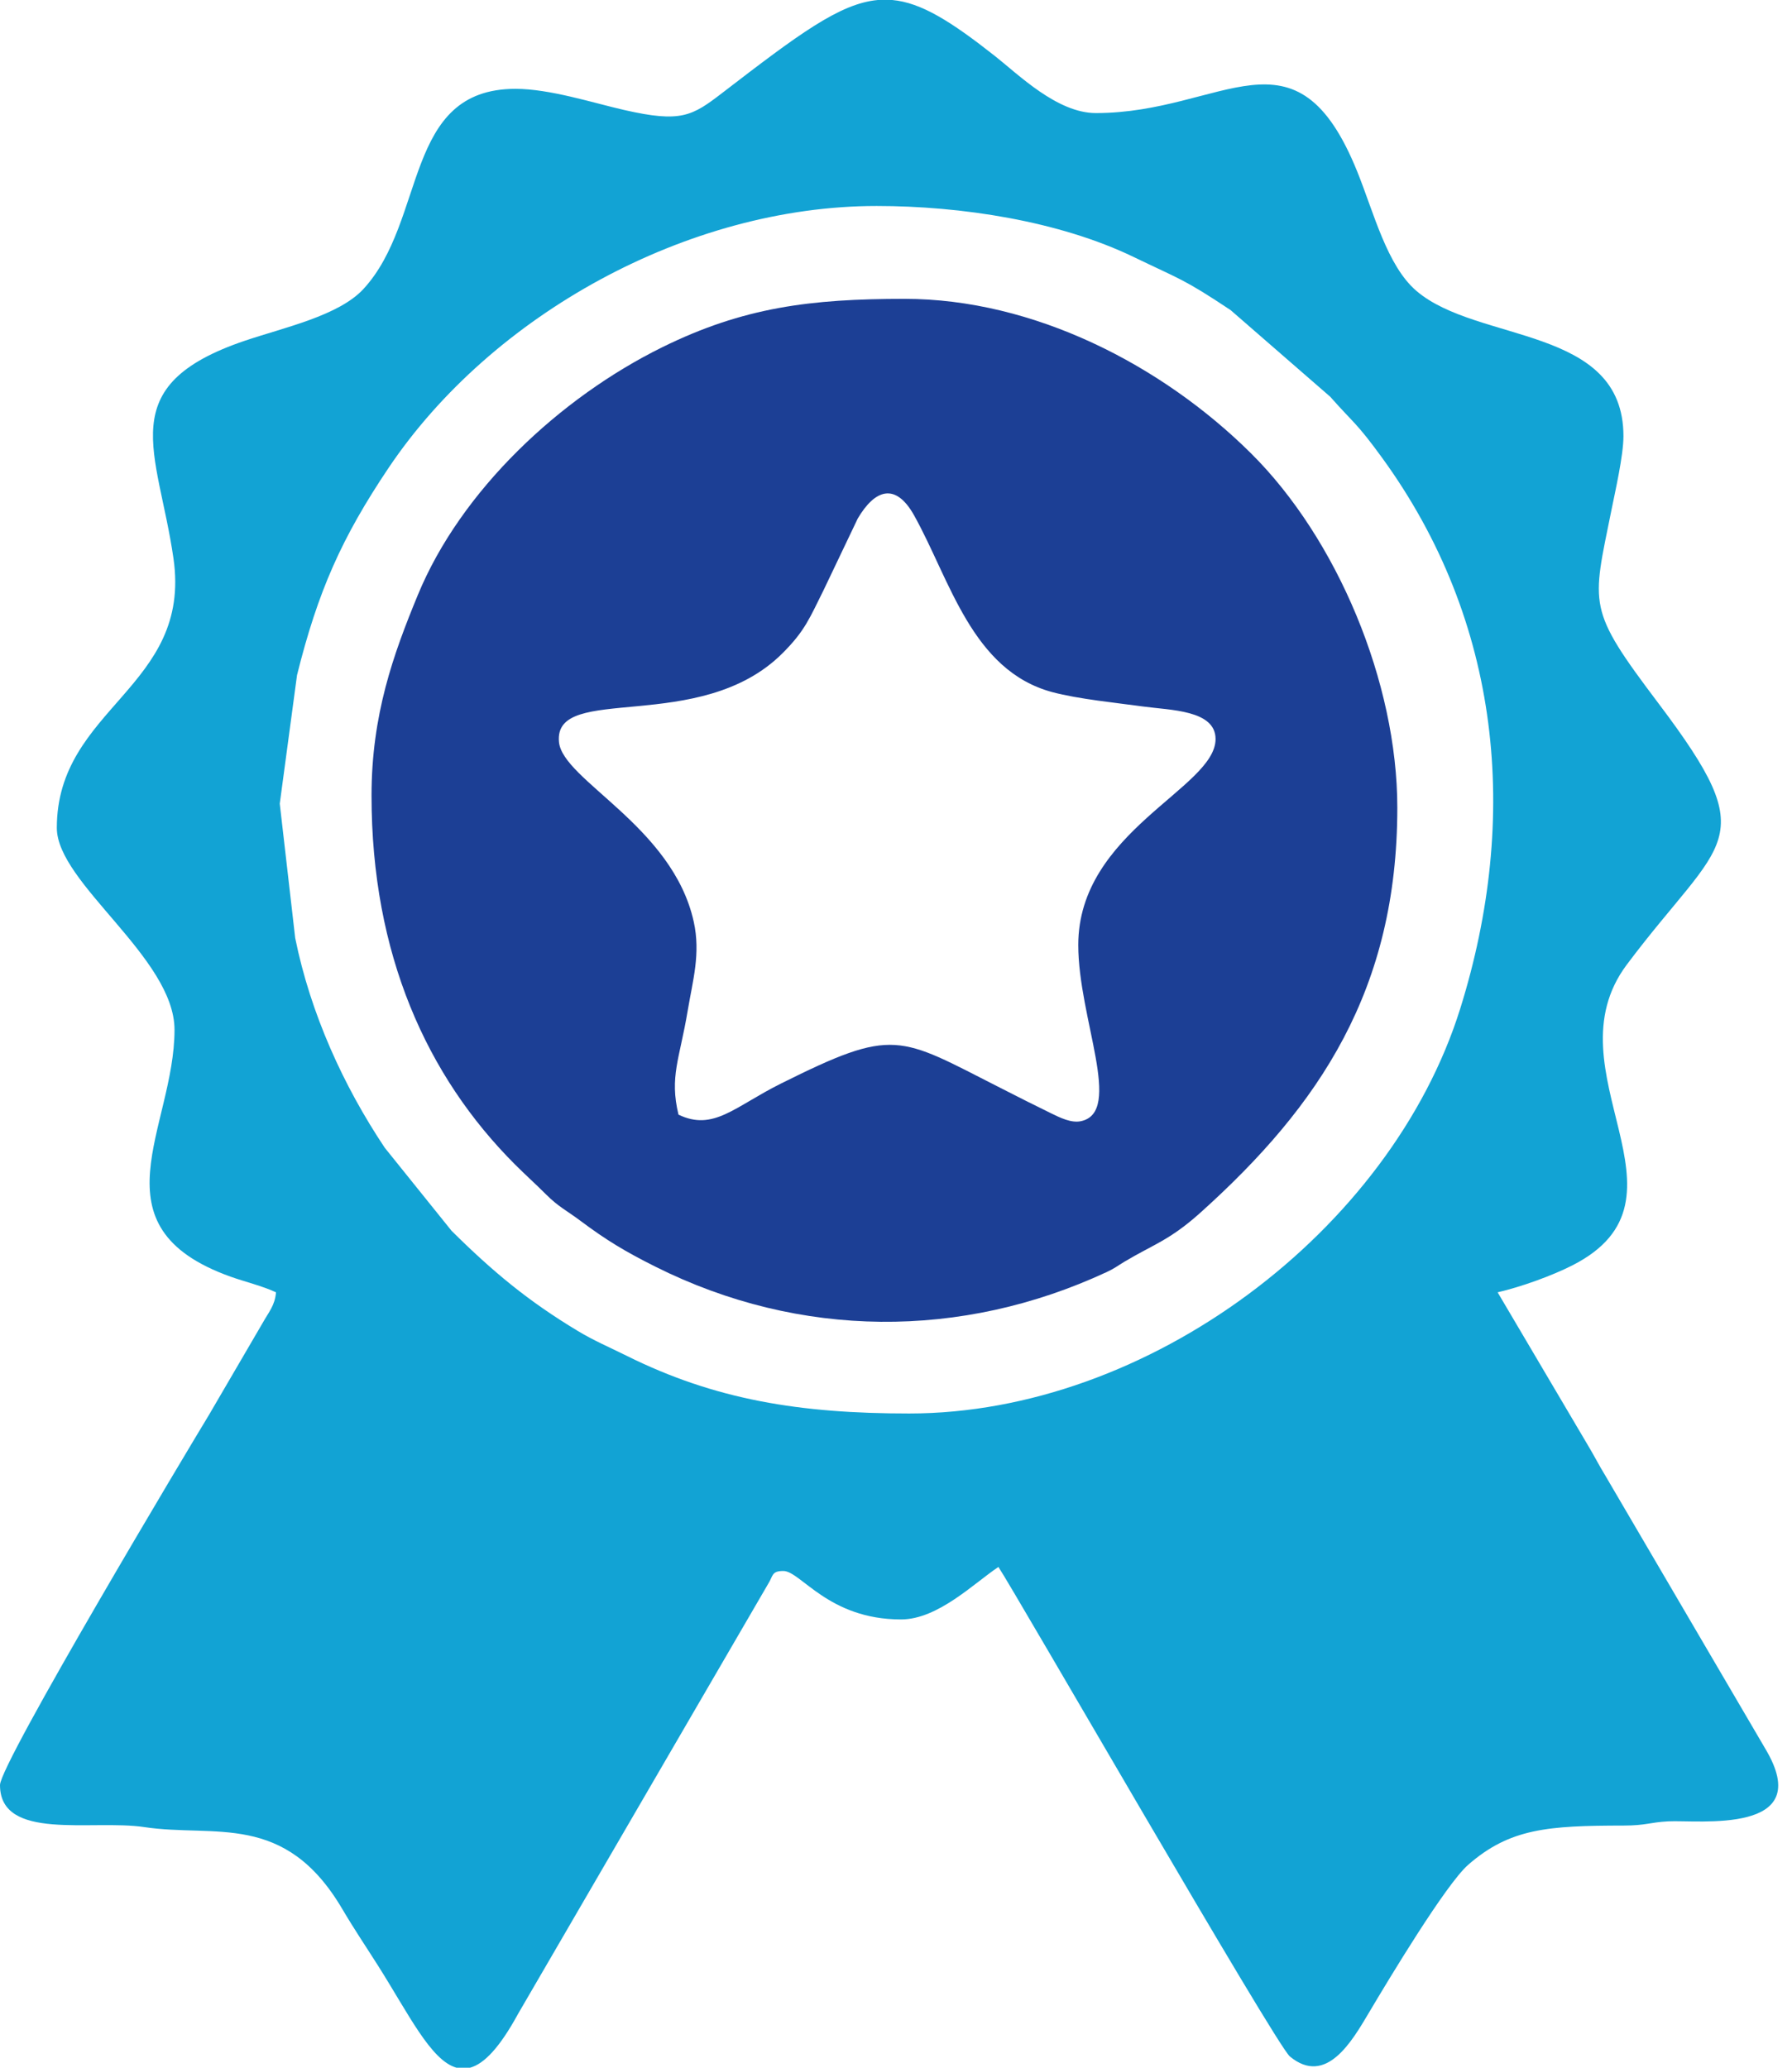
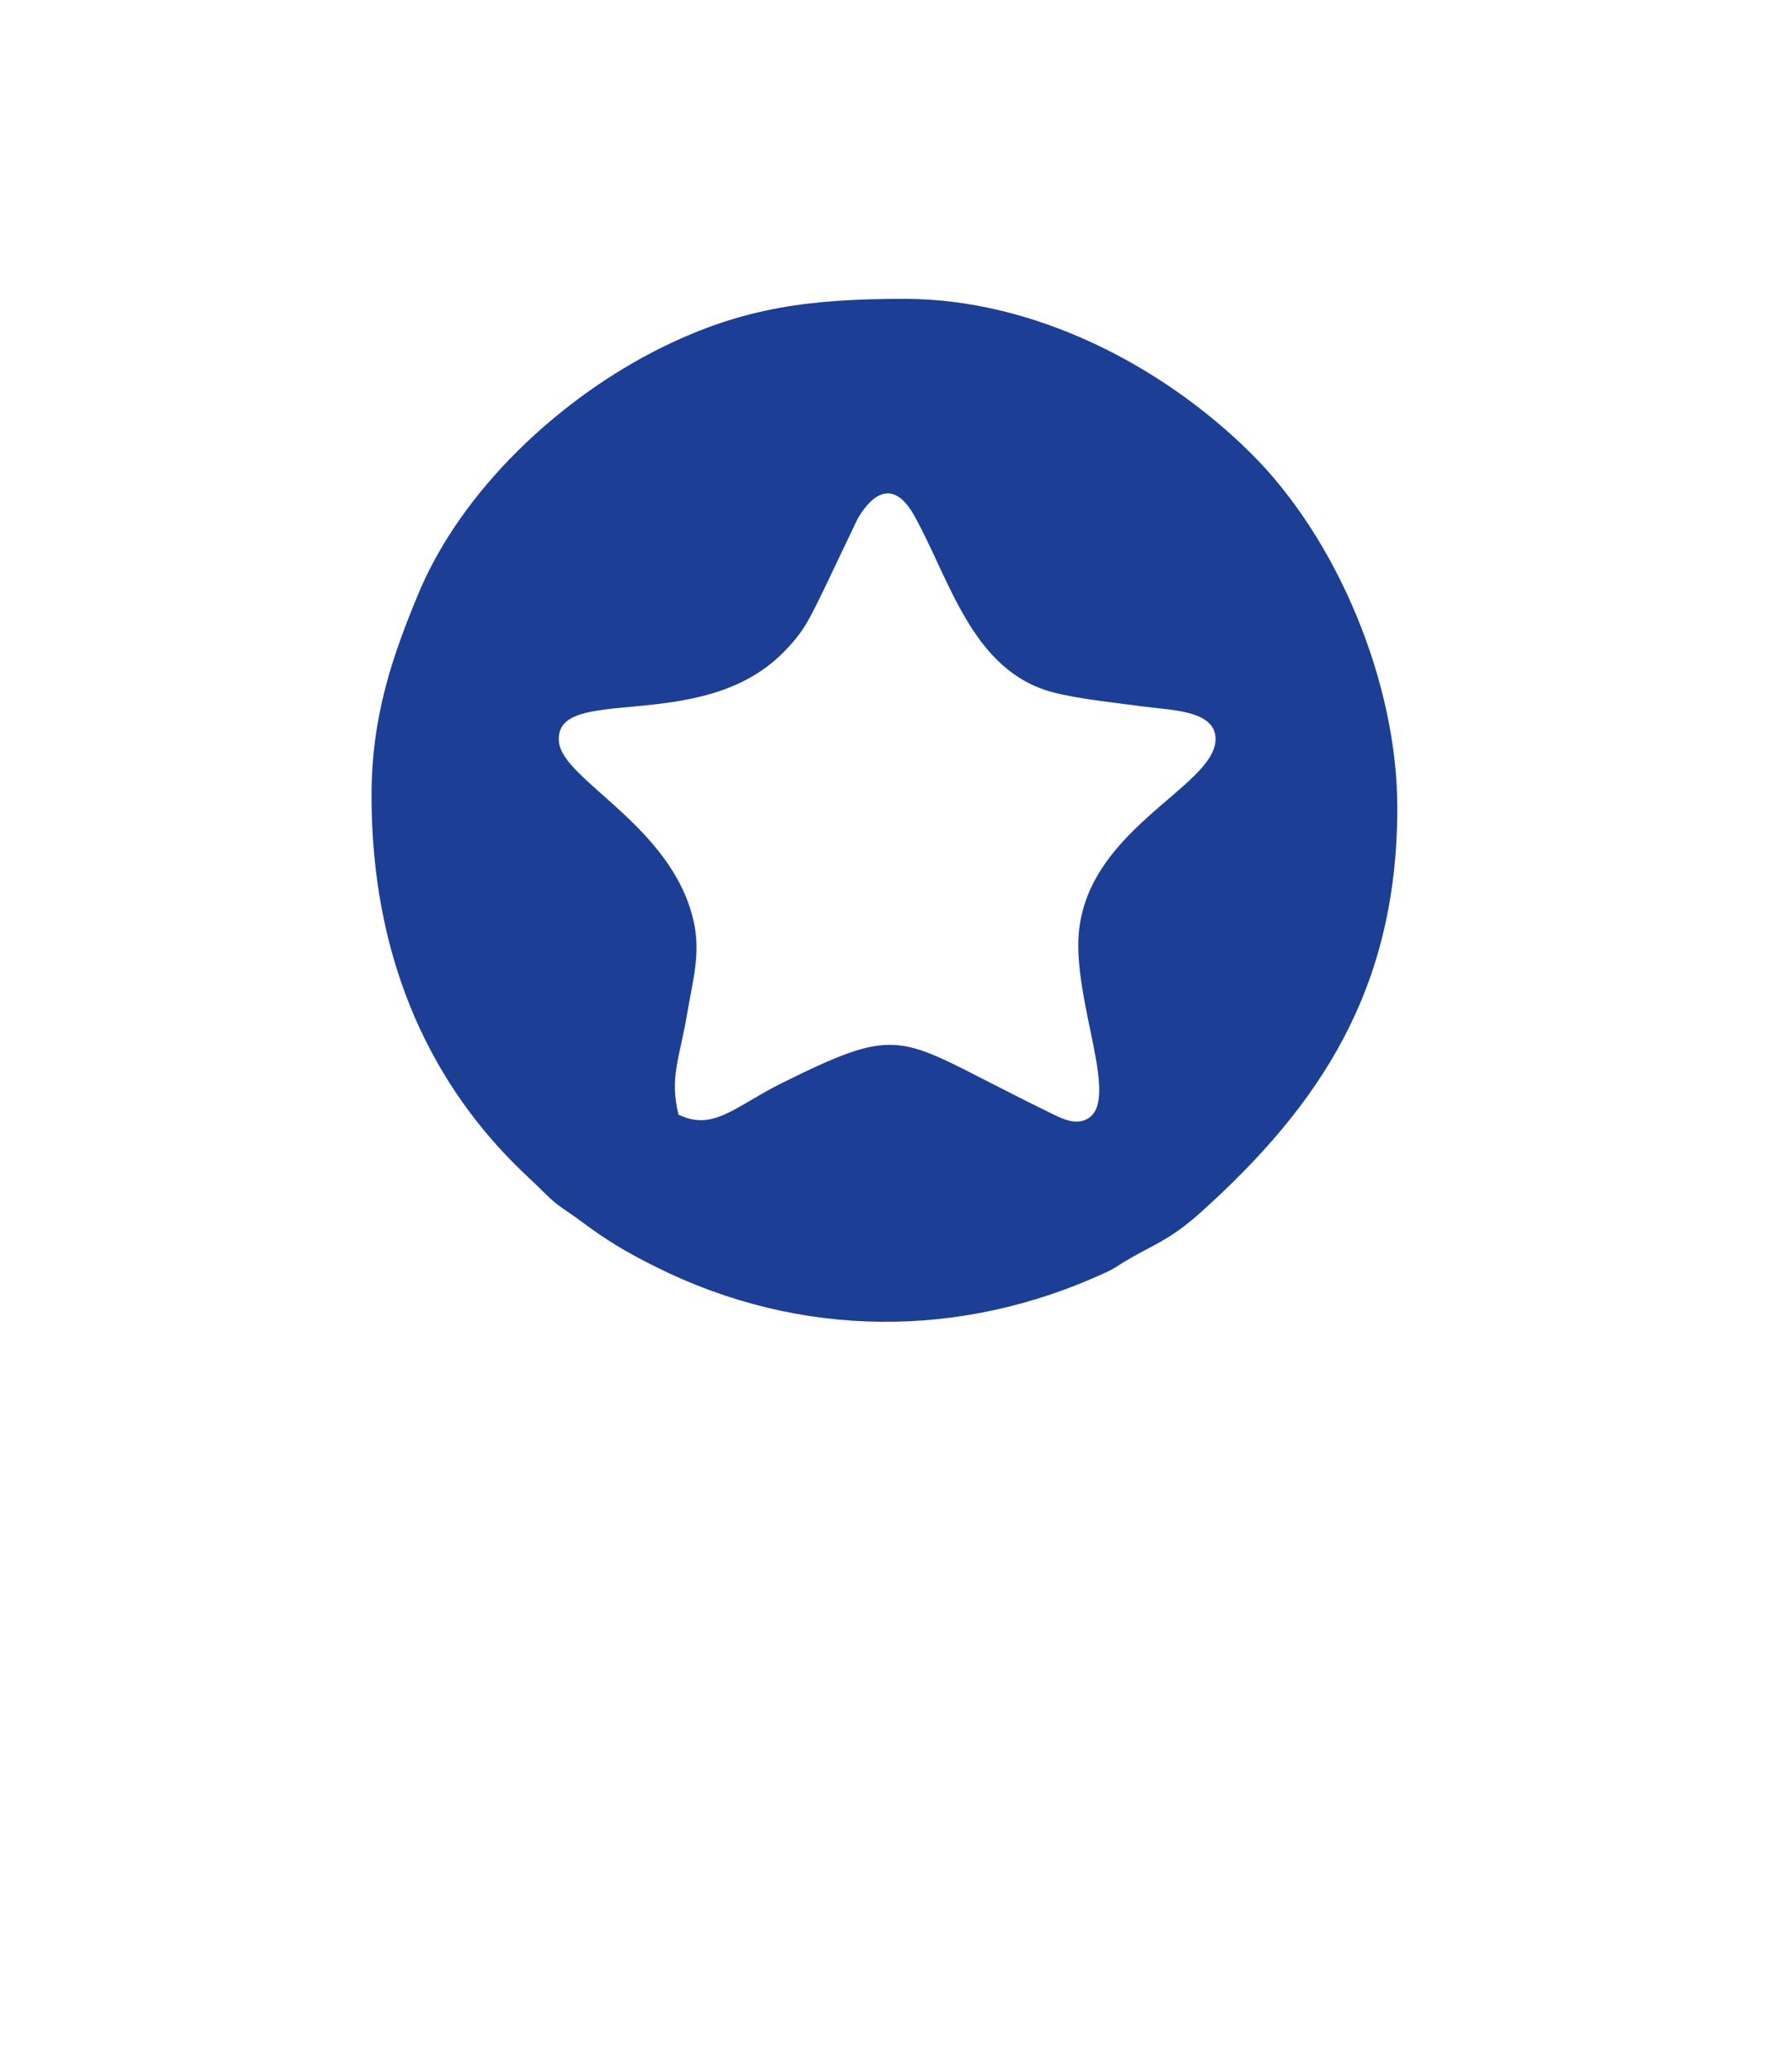
<svg xmlns="http://www.w3.org/2000/svg" width="52" height="60" viewBox="0 0 52 60" fill="none">
-   <path fill-rule="evenodd" clip-rule="evenodd" d="M25.439 5.977C27.879 5.977 30.727 6.409 32.9 7.459C34.251 8.112 34.333 8.082 35.71 8.999L38.601 11.513C39.292 12.296 39.355 12.25 40.111 13.291C43.558 18.038 44.108 23.718 42.372 29.27C40.357 35.711 33.315 41.016 26.381 41.016C23.224 41.016 20.76 40.624 18.175 39.337C17.687 39.095 17.229 38.9 16.772 38.624C15.332 37.759 14.301 36.902 13.102 35.713L11.165 33.305C9.967 31.512 9.01 29.412 8.566 27.219L8.118 23.321L8.619 19.591C9.225 17.157 9.916 15.6 11.281 13.569C14.264 9.136 19.952 5.977 25.439 5.977ZM25.472 0H25.892C26.732 0.077 27.59 0.617 28.87 1.625C29.555 2.165 30.677 3.281 31.799 3.281C35.514 3.281 37.599 0.551 39.388 4.988C39.869 6.181 40.247 7.708 41.1 8.44C42.875 9.963 47.109 9.441 47.109 12.656C47.109 13.217 46.868 14.267 46.766 14.775C46.195 17.613 46.034 17.638 48.136 20.424C51.199 24.485 49.995 24.272 47.208 27.989C44.886 31.086 49.442 34.784 45.62 36.721C45.028 37.022 44.132 37.344 43.458 37.5L46.073 41.93C46.267 42.252 46.382 42.489 46.587 42.825L51.227 50.746C52.727 53.256 49.276 52.804 48.404 52.851C47.871 52.88 47.76 52.972 47.113 52.973C44.919 52.976 43.814 53.053 42.604 54.111C41.954 54.681 40.302 57.427 39.727 58.397C39.24 59.217 38.484 60.547 37.429 59.673C37.022 59.334 29.432 46.153 28.972 45.469C28.263 45.941 27.217 46.992 26.146 46.992C24.034 46.992 23.235 45.586 22.73 45.586C22.384 45.586 22.439 45.726 22.287 45.965L15.034 58.436C14.498 59.418 14.048 59.888 13.64 60H13.247C12.503 59.792 11.857 58.44 10.976 57.048C10.613 56.475 10.282 55.988 9.931 55.392C8.26 52.557 6.232 53.326 4.19 53.018C2.668 52.789 0 53.437 0 51.797C0 51.175 5.515 41.958 6.058 41.067L7.616 38.398C7.807 38.058 7.977 37.881 8.009 37.5C7.632 37.321 7.089 37.188 6.697 37.048C2.629 35.596 5.064 32.728 5.064 29.883C5.064 27.79 1.649 25.627 1.649 24.023C1.649 20.533 5.574 19.956 5.034 16.205C4.583 13.076 3.239 11.194 7.109 9.886C8.253 9.5 9.831 9.162 10.547 8.385C12.388 6.388 11.699 2.578 14.957 2.578C15.954 2.578 17.199 2.983 18.11 3.191C19.762 3.568 20.082 3.371 20.962 2.694C23.163 1.002 24.361 0.101 25.472 0Z" fill="#12A3D4" />
  <path fill-rule="evenodd" clip-rule="evenodd" d="M35.273 21.445C35.273 22.871 31.289 24.12 31.289 27.422C31.289 29.55 32.606 32.273 31.365 32.534C31.083 32.594 30.755 32.429 30.506 32.308C29.97 32.047 29.558 31.837 29.022 31.564C26.062 30.062 25.962 29.796 22.656 31.445C21.309 32.118 20.702 32.831 19.688 32.344C19.423 31.24 19.721 30.732 19.955 29.33C20.103 28.445 20.335 27.671 20.131 26.747C19.52 23.97 16.323 22.642 16.22 21.529C16.059 19.801 20.311 21.347 22.706 18.956C23.36 18.304 23.493 17.937 23.906 17.109L24.89 15.046C25.383 14.209 25.983 13.983 26.527 14.958C27.569 16.825 28.201 19.46 30.54 20.085C31.288 20.285 32.401 20.395 33.171 20.501C33.957 20.61 35.273 20.6 35.273 21.445ZM10.781 23.086C10.781 27.686 12.385 31.234 14.952 33.798C15.276 34.12 15.525 34.34 15.847 34.661C16.21 35.023 16.433 35.118 16.842 35.424C17.596 35.988 18.138 36.315 19.023 36.758C23.213 38.853 27.901 38.869 32.109 36.914C32.338 36.808 32.408 36.745 32.628 36.612C33.455 36.115 33.93 36 34.835 35.187C38.297 32.076 40.547 28.708 40.547 23.438C40.547 19.807 38.807 15.64 36.3 13.153C33.715 10.589 29.99 8.672 26.25 8.672C23.524 8.672 21.576 8.914 19.217 10.076C16.253 11.538 13.376 14.223 12.12 17.276C11.417 18.982 10.781 20.74 10.781 23.086Z" fill="#1C3F95" />
</svg>